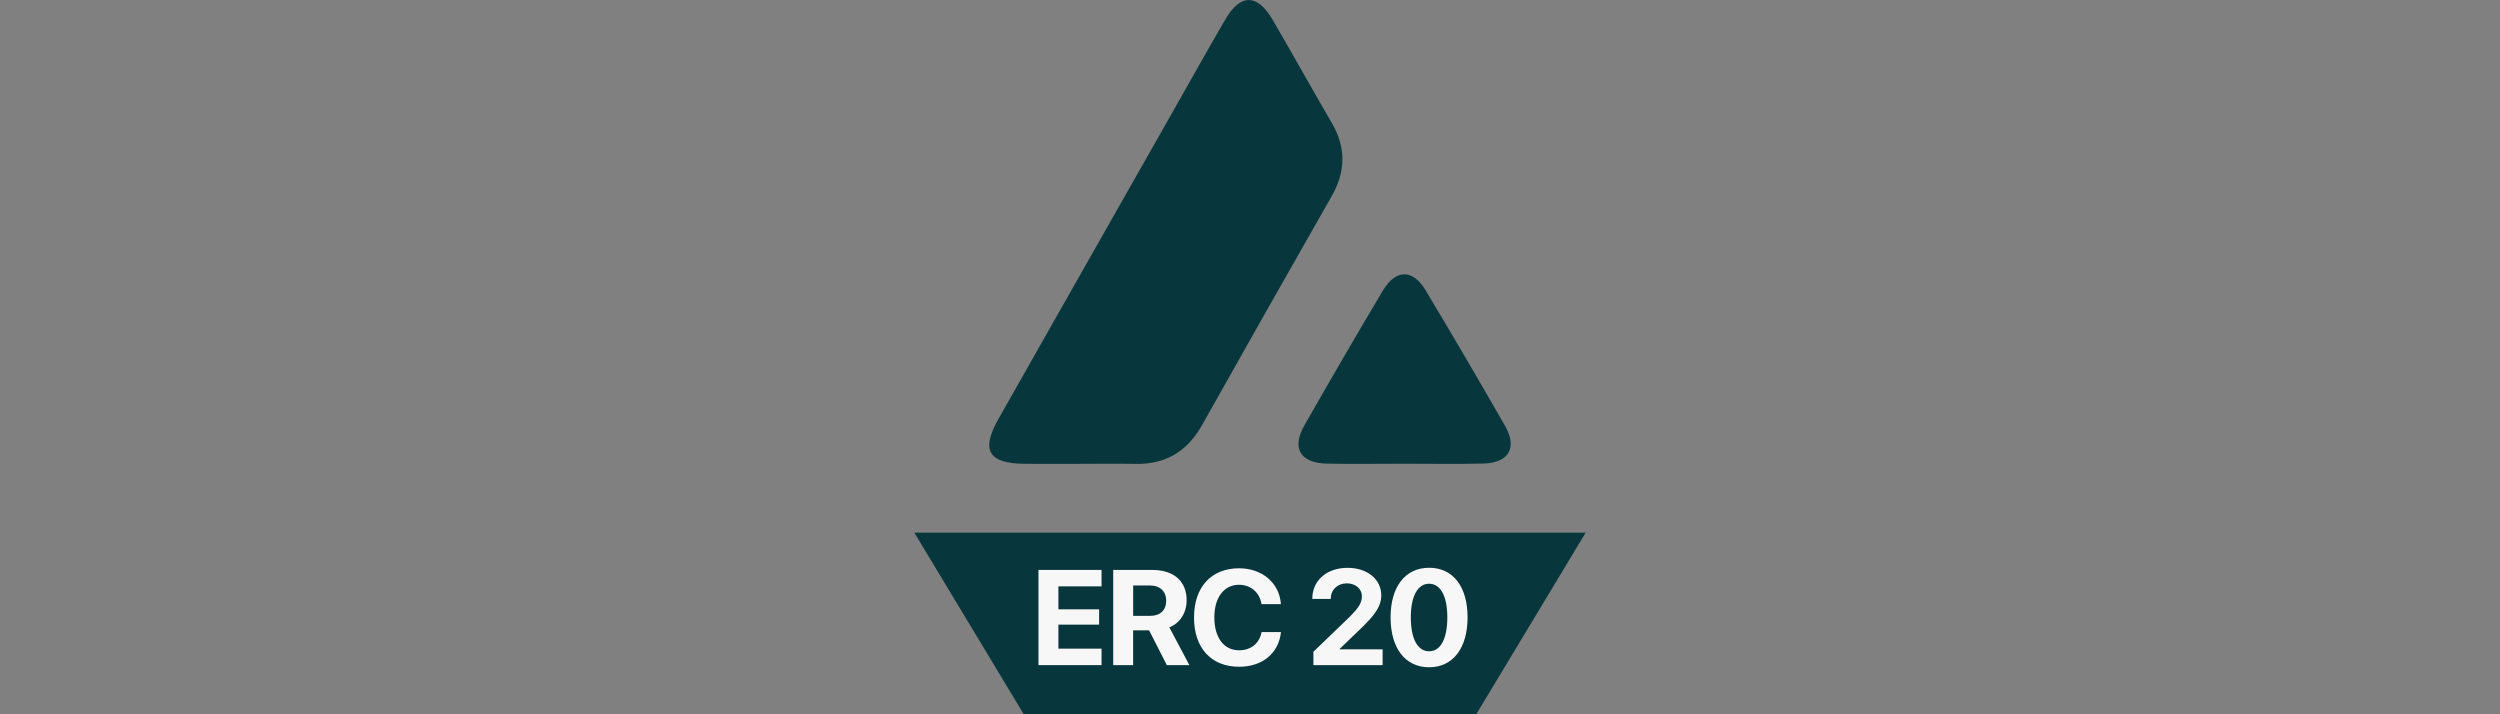
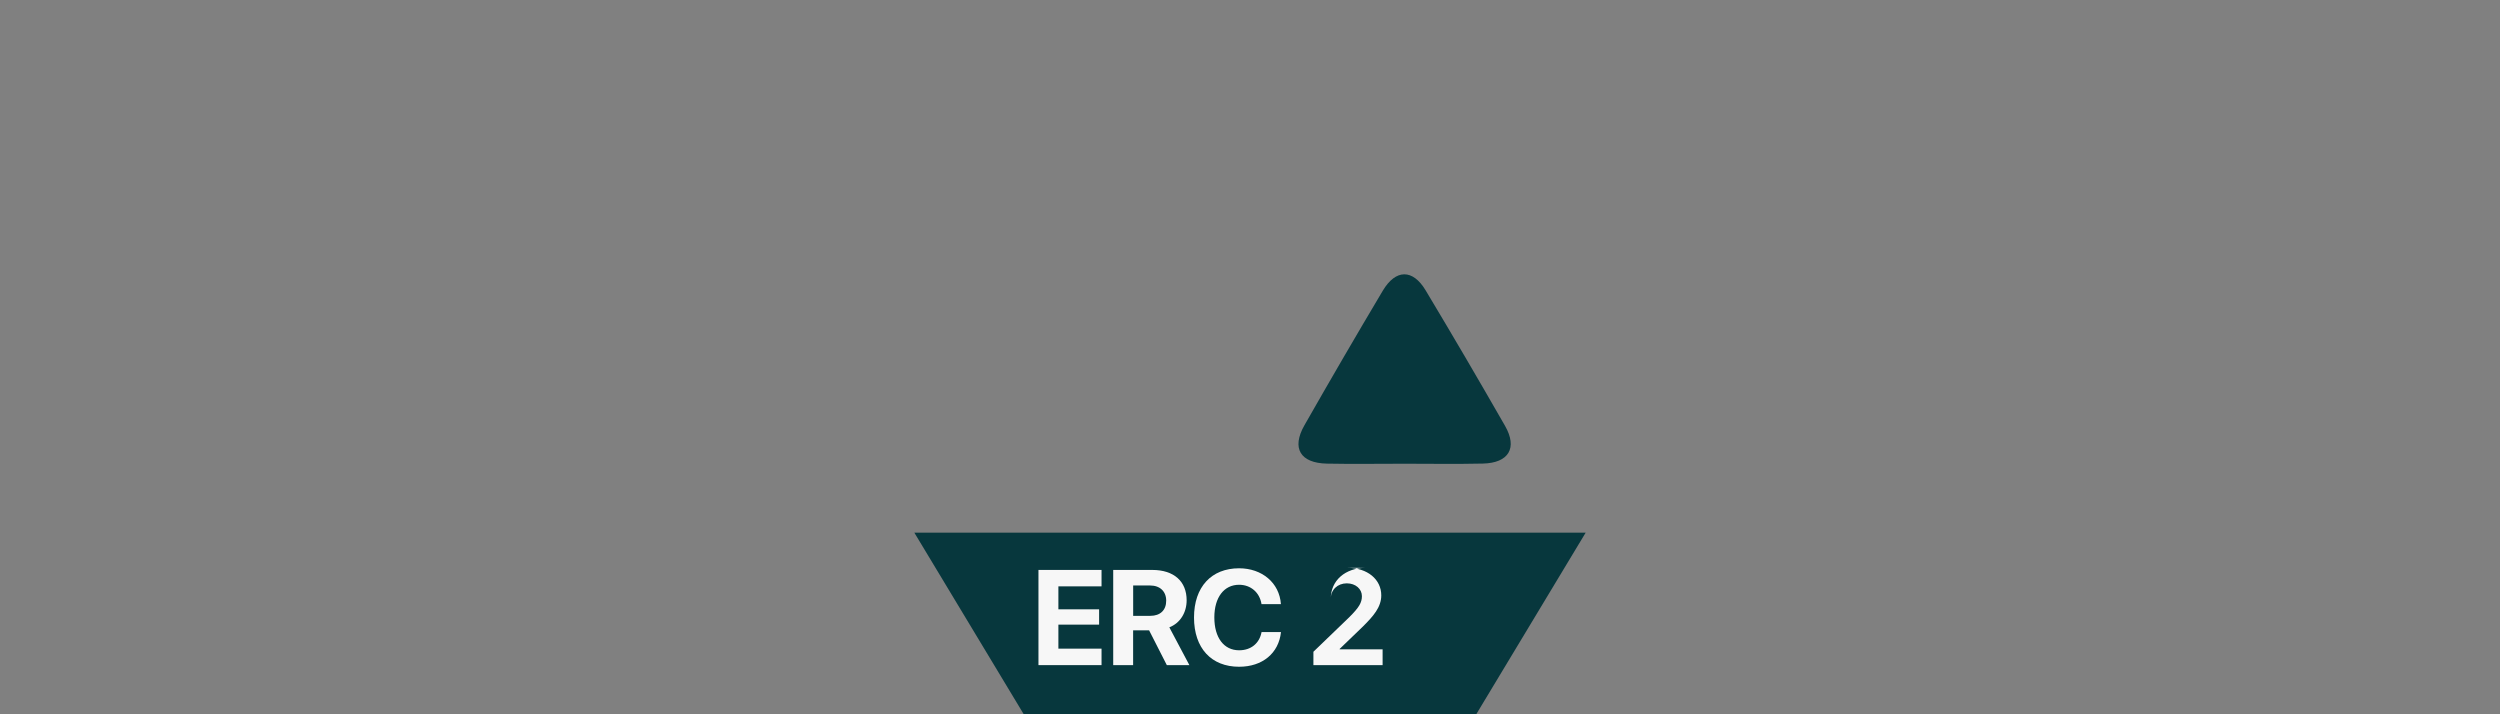
<svg xmlns="http://www.w3.org/2000/svg" id="Layer_1" viewBox="0 0 140 40">
  <rect x="0" y="0" width="140" height="40" fill="#808080" stroke="none" />
  <defs>
    <style>.cls-1{fill:#f7f7f7;}.cls-2{fill:#07373d;}</style>
  </defs>
  <polygon class="cls-2" points="82.669 40 57.331 40 51.202 29.828 88.798 29.828 82.669 40" />
  <g>
    <path class="cls-1" d="m61.686,37.247h-3.532v-5.331h3.532v.92h-2.416v1.286h2.28v.857h-2.28v1.345h2.416v.924Z" />
    <path class="cls-1" d="m63.456,37.247h-1.116v-5.331h2.183c1.227,0,1.929.647,1.929,1.699,0,.684-.355,1.275-.969,1.516l1.123,2.117h-1.263l-.994-1.951h-.894v1.951Zm0-2.76h.961c.562,0,.89-.321.89-.849,0-.517-.346-.851-.901-.851h-.949v1.699Z" />
    <path class="cls-1" d="m66.865,34.58c0-1.718.979-2.756,2.524-2.756,1.282,0,2.258.813,2.342,2.006h-1.086c-.103-.654-.606-1.083-1.256-1.083-.842,0-1.386.705-1.386,1.828,0,1.138.536,1.841,1.389,1.841.662,0,1.138-.388,1.256-1.02h1.087c-.126,1.189-1.039,1.942-2.346,1.942-1.552,0-2.524-1.038-2.524-2.759Z" />
-     <path class="cls-1" d="m75.456,31.798c1.123,0,1.895.65,1.895,1.541,0,.665-.443,1.163-1.03,1.748l-1.3,1.252v.022h2.405v.887h-3.875v-.75l2.01-1.936c.539-.539.706-.809.706-1.178,0-.399-.351-.717-.846-.717-.517,0-.897.362-.897.854v.018h-1.034v-.018c0-1.009.805-1.722,1.969-1.722Z" />
-     <path class="cls-1" d="m77.873,34.573c0-1.722.823-2.778,2.158-2.778s2.153,1.053,2.153,2.775-.813,2.796-2.153,2.796-2.158-1.067-2.158-2.793Zm3.177,0c0-1.204-.388-1.884-1.02-1.884s-1.024.684-1.024,1.884c0,1.212.388,1.899,1.024,1.899s1.02-.684,1.02-1.899Z" />
+     <path class="cls-1" d="m75.456,31.798c1.123,0,1.895.65,1.895,1.541,0,.665-.443,1.163-1.03,1.748l-1.3,1.252v.022h2.405v.887h-3.875v-.75l2.01-1.936c.539-.539.706-.809.706-1.178,0-.399-.351-.717-.846-.717-.517,0-.897.362-.897.854v.018v-.018c0-1.009.805-1.722,1.969-1.722Z" />
  </g>
  <g>
-     <path class="cls-2" d="m60.446,25.975c-1.016,0-2.032.005-3.048-.001-2.043-.013-2.485-.747-1.487-2.51,3.251-5.742,6.512-11.479,9.77-17.217.976-1.719,1.938-3.446,2.934-5.154.853-1.463,1.796-1.455,2.656.02,1.116,1.916,2.193,3.855,3.31,5.771.804,1.378.781,2.72-.006,4.1-2.434,4.27-4.859,8.546-7.267,12.832-.828,1.474-2.045,2.196-3.733,2.162-1.042-.021-2.086-.004-3.129-.004,0,0,0,.002,0,.003Z" />
    <path class="cls-2" d="m78.555,25.969c-1.415,0-2.83.023-4.245-.006-1.497-.03-1.995-.862-1.263-2.146,1.44-2.526,2.902-5.039,4.389-7.537.723-1.214,1.676-1.226,2.397-.024,1.51,2.515,2.992,5.048,4.45,7.594.709,1.238.207,2.078-1.244,2.11-1.494.034-2.99.008-4.485.008Z" />
  </g>
</svg>